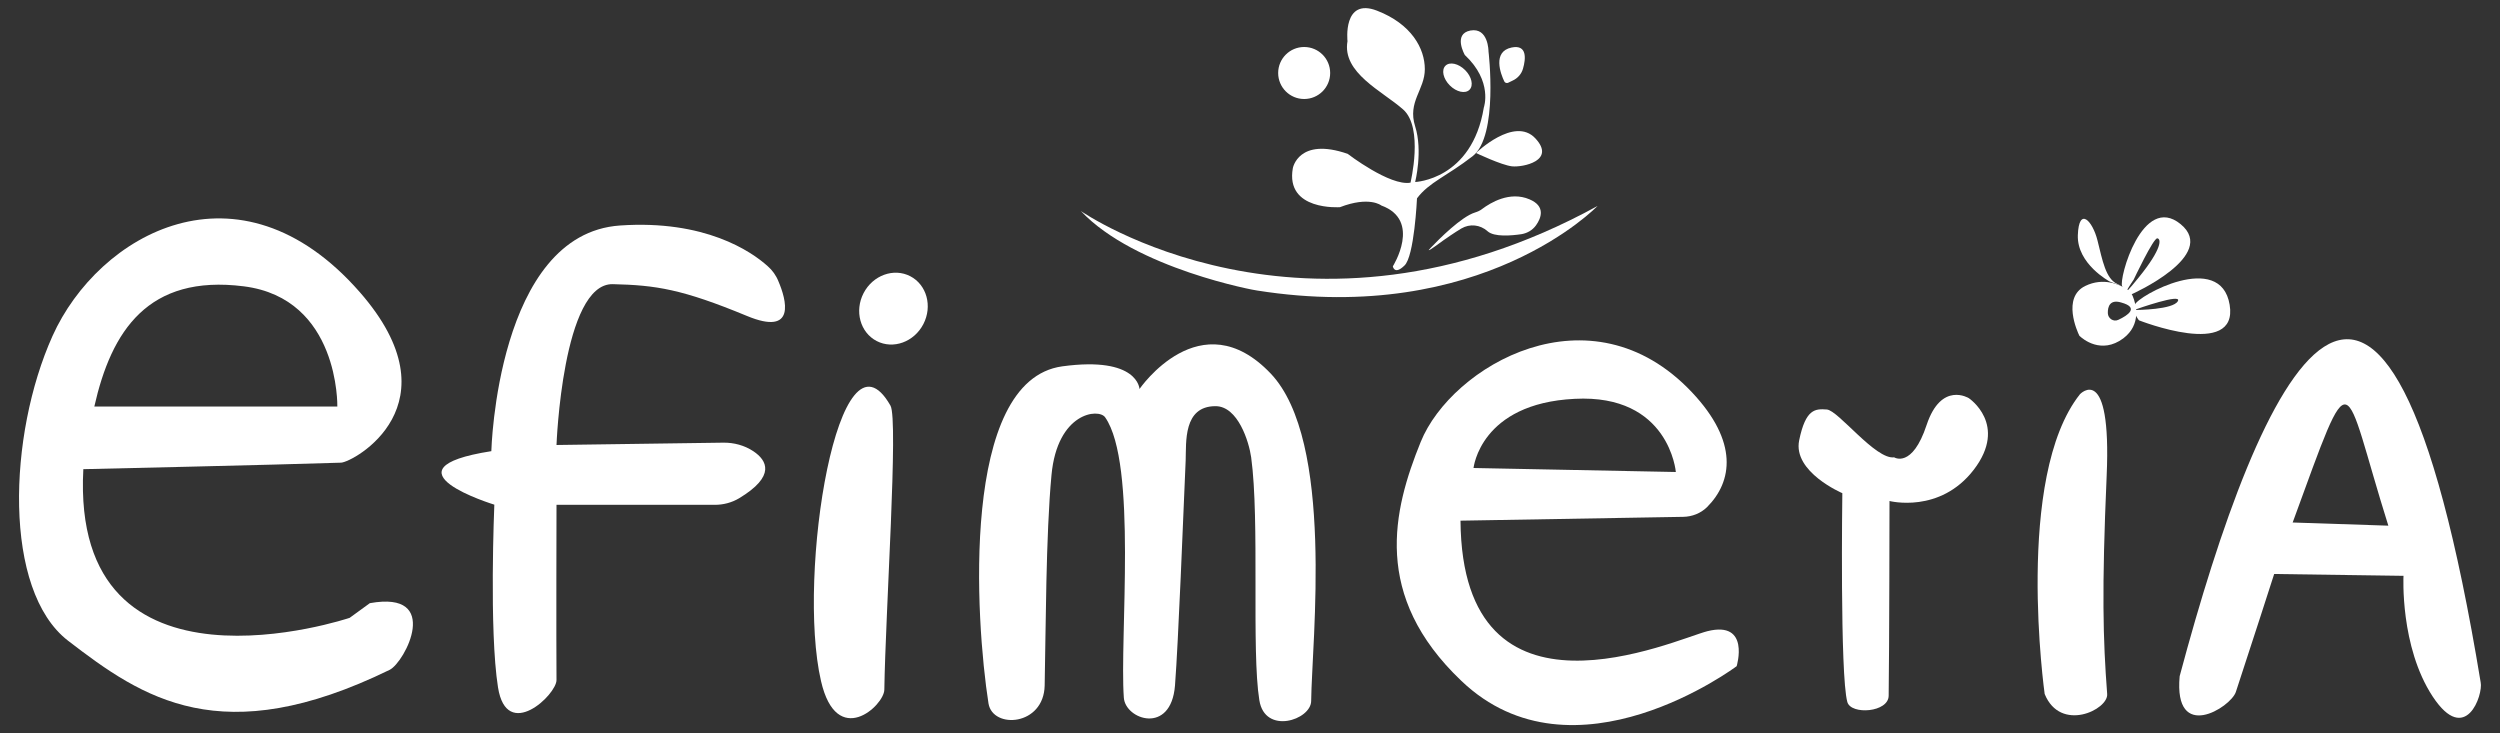
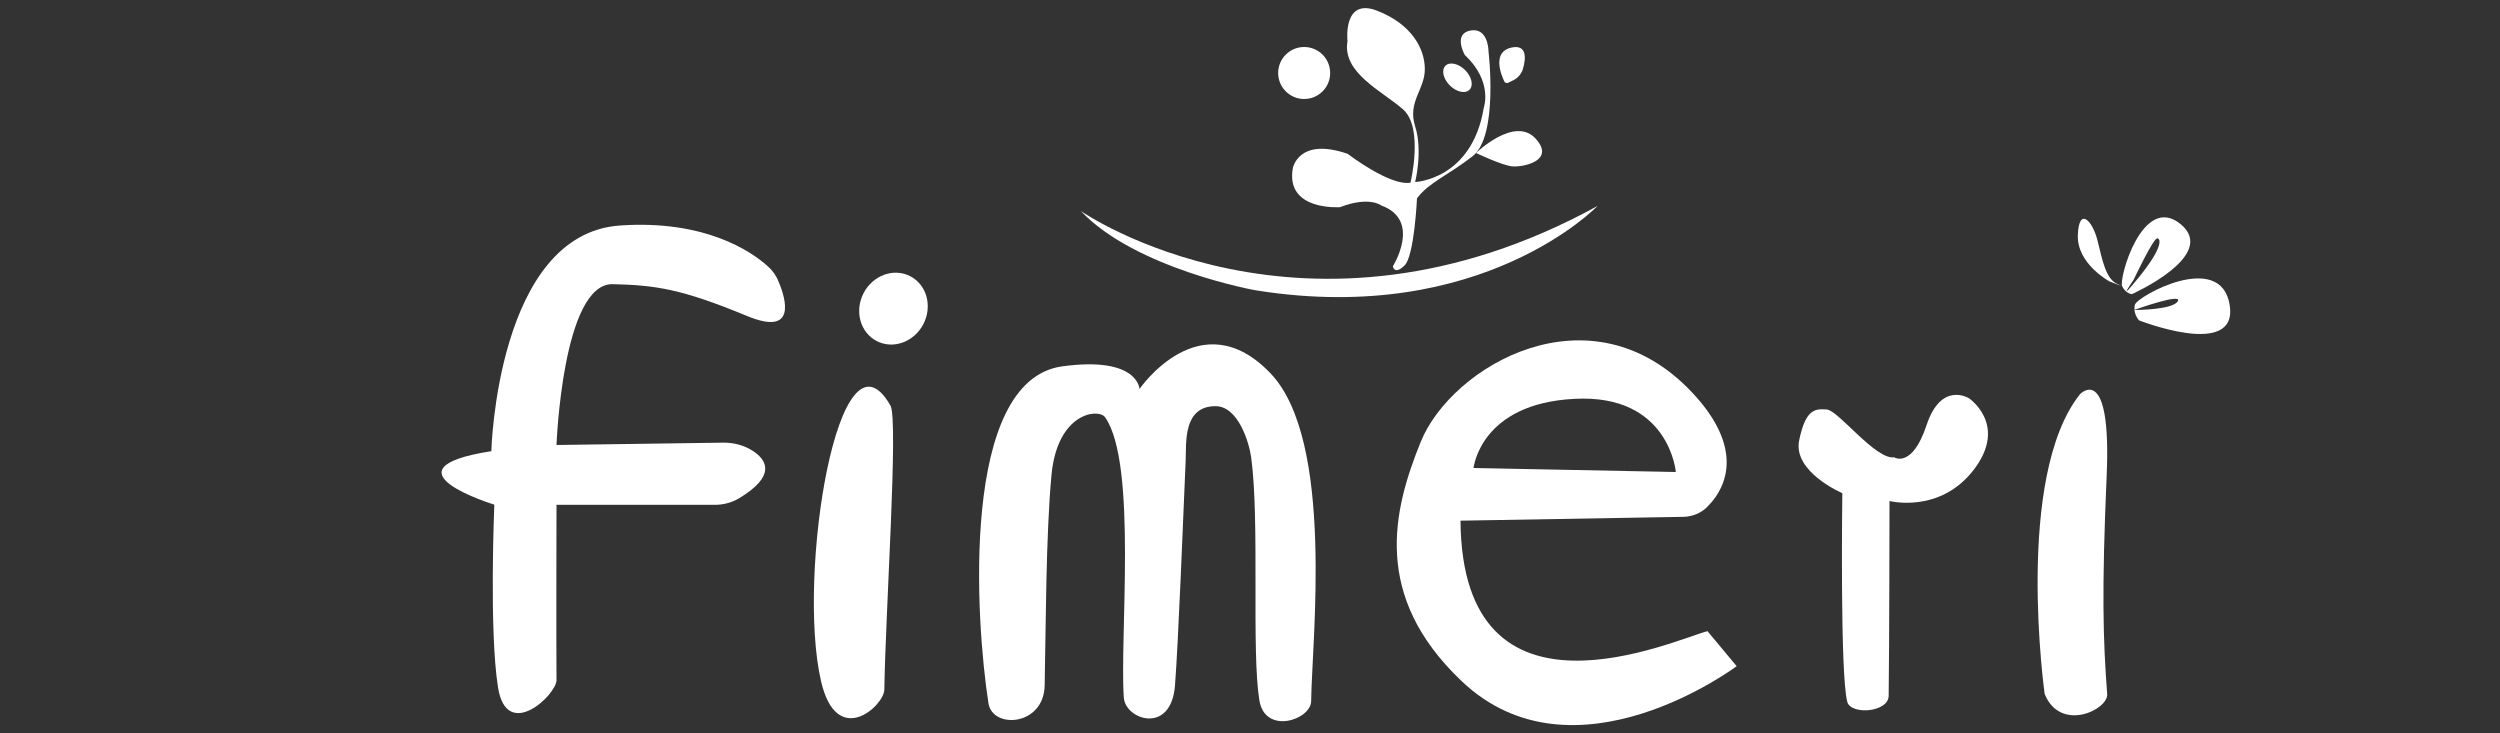
<svg xmlns="http://www.w3.org/2000/svg" version="1.1" id="Livello_1" x="0px" y="0px" viewBox="0 0 150 44" style="enable-background:new 0 0 150 44;" xml:space="preserve">
  <rect x="0" y="0" width="150" height="44" fill="#333333" stroke="none" />
  <style type="text/css">
	.st0{fill:#FFFFFF;}
</style>
  <g>
    <g>
      <path class="st0" d="M64.85,12.66c0,0,13.41,9.35,31-0.3c0,0-6.93,7.21-20.43,5.07C75.43,17.45,68.12,16.13,64.85,12.66z" />
      <path class="st0" d="M83.57,15.98c0,0,1.75-2.76-0.69-3.65c0,0-0.71-0.58-2.48,0.1c0,0-3.29,0.24-2.83-2.34    c0,0,0.34-1.88,3.29-0.86c0,0,2.54,1.95,3.77,1.73c0,0,0.8-3.29-0.44-4.39c-1.24-1.1-3.68-2.2-3.34-4.1c0,0-0.3-2.63,1.77-1.83    c2.07,0.8,2.87,2.27,2.87,3.51s-1.05,1.95-0.58,3.43c0.47,1.49,0,3.34,0,3.34s3.41-0.13,4.12-4.47c0,0,0.56-1.56-1.14-3.15    c0,0-0.73-1.27,0.34-1.47c1.08-0.19,1.08,1.25,1.08,1.25s0.61,5.07-0.95,6.29c-1.56,1.21-2.61,1.56-3.34,2.53    c0,0-0.16,3.51-0.76,4.04C83.66,16.52,83.57,15.98,83.57,15.98z" />
      <circle class="st0" cx="78.25" cy="4.38" r="1.56" />
      <path class="st0" d="M90.48,4.97c-0.08,0.03-0.18,0-0.22-0.08c-0.22-0.45-0.73-1.8,0.44-2.04c0.94-0.19,0.85,0.68,0.68,1.27    c-0.09,0.32-0.32,0.58-0.63,0.72L90.48,4.97z" />
      <path class="st0" d="M88.56,9.18c0,0,2.3-2.23,3.56-0.88c1.26,1.35-0.77,1.75-1.4,1.68C90.09,9.91,88.56,9.18,88.56,9.18z" />
-       <path class="st0" d="M85.74,14.98c0,0,0.05-0.06,0.14-0.15c0.44-0.46,1.8-1.83,2.62-2.08c0.16-0.05,0.3-0.11,0.44-0.22    c0.47-0.35,1.64-1.08,2.83-0.57c0.97,0.41,0.71,1.11,0.39,1.56c-0.21,0.29-0.52,0.47-0.87,0.53c-0.61,0.09-1.63,0.18-2.03-0.17    c-0.01,0-0.01-0.01-0.01-0.01c-0.44-0.39-1.06-0.46-1.57-0.16c-0.38,0.23-0.88,0.56-1.56,1.06    C85.62,15.13,85.74,14.98,85.74,14.98z" />
      <ellipse transform="matrix(0.707 -0.707 0.707 0.707 22.319 63.205)" class="st0" cx="87.46" cy="4.66" rx="0.65" ry="1.02" />
    </g>
-     <path class="st0" d="M148.84,40.94c-5.8-35.21-13.26-18.34-18.06-0.37c-0.37,4.02,3.06,1.88,3.37,0.95c0.74-2.23,2.3-7.08,2.3-7.08   l7.76,0.11c0,0-0.22,4.24,1.75,7.24C147.94,44.79,149,41.67,148.84,40.94z M137.56,31.35c3.71-10.14,2.92-8.78,5.74,0.19   L137.56,31.35z" />
    <g>
      <g>
        <path class="st0" d="M130.84,13.45c-2.29-1.88-3.73,3.29-3.51,3.73s0.58,0.47,0.58,0.47S133.12,15.33,130.84,13.45z      M128.33,16.64c-1.42,1.76-0.31,0.14-0.31,0.14s1.19-2.52,1.42-2.48C129.67,14.33,129.75,14.89,128.33,16.64z" />
        <path class="st0" d="M128.34,19.22c0,0-0.24-0.26-0.27-0.62c0.17,0,2.32-0.02,2.6-0.53c0.29-0.5-2.44,0.46-2.6,0.52     c-0.01-0.09,0-0.19,0.02-0.3c0.14-0.52,5.15-3.29,5.69,0C134.32,21.58,128.34,19.22,128.34,19.22z" />
-         <path class="st0" d="M128.06,18.6L128.06,18.6C128.05,18.6,128.05,18.6,128.06,18.6C128.05,18.6,128.05,18.6,128.06,18.6z" />
-         <path class="st0" d="M127.96,17.76c-0.07-0.17-0.19-0.32-0.35-0.41c-0.42-0.27-1.4-0.73-2.5-0.19c-1.4,0.69-0.47,2.74-0.35,2.98     c0.01,0.01,0.02,0.03,0.03,0.03c0.16,0.15,1.28,1.12,2.61,0.13C128.5,19.46,128.17,18.27,127.96,17.76z M127.1,19.19     c-0.29,0.14-0.62-0.08-0.63-0.4c-0.01-0.4,0.13-0.84,0.8-0.64C128.37,18.45,127.68,18.92,127.1,19.19z" />
        <path class="st0" d="M126.58,16.89c0,0-1.97-1.05-1.91-2.78s0.88-0.88,1.18,0.32s0.49,2.29,1.19,2.61     C127.73,17.34,126.58,16.89,126.58,16.89z" />
      </g>
      <path class="st0" d="M122.68,41.64c0,0-1.83-13.02,2.12-17.99c0,0,1.9-1.99,1.6,4.89c-0.3,6.88-0.22,9.81,0.03,13.1    C126.51,42.58,123.63,43.97,122.68,41.64z" />
    </g>
    <path class="st0" d="M110.84,42.12c-0.45-1.6-0.3-12.53-0.3-12.53s-2.98-1.27-2.59-3.17c0.39-1.9,0.97-1.9,1.66-1.85   c0.69,0.05,2.92,3.02,4.04,2.87c0,0,1.08,0.69,1.95-1.95c0.88-2.63,2.53-1.6,2.53-1.6s2.37,1.58,0.3,4.29   c-2.04,2.66-5.06,1.88-5.06,1.88l0,0c0,0-0.01,9.03-0.05,11.67C113.33,42.75,111.06,42.91,110.84,42.12z" />
-     <path class="st0" d="M102.45,37.87c-1.95,0.49-14.72,6.43-14.82-6.63l13.37-0.23c0.53-0.01,1.04-0.21,1.42-0.58   c1.53-1.53,1.9-3.92-0.9-6.89c-6.1-6.47-14.44-1.57-16.28,2.98c-1.66,4.1-2.93,9.22,2.44,14.33c6.75,6.45,16.52-0.88,16.52-0.88   S105.03,37.23,102.45,37.87z M94.48,23.93c5.68-0.3,6.07,4.39,6.07,4.39l-12.14-0.24C88.42,28.07,88.81,24.21,94.48,23.93z" />
+     <path class="st0" d="M102.45,37.87c-1.95,0.49-14.72,6.43-14.82-6.63l13.37-0.23c0.53-0.01,1.04-0.21,1.42-0.58   c1.53-1.53,1.9-3.92-0.9-6.89c-6.1-6.47-14.44-1.57-16.28,2.98c-1.66,4.1-2.93,9.22,2.44,14.33c6.75,6.45,16.52-0.88,16.52-0.88   z M94.48,23.93c5.68-0.3,6.07,4.39,6.07,4.39l-12.14-0.24C88.42,28.07,88.81,24.21,94.48,23.93z" />
    <path class="st0" d="M62.68,41.13c-0.05,2.43-3.11,2.63-3.37,1.08c-0.78-4.97-1.71-19.39,4.43-20.23c4.56-0.62,4.63,1.36,4.63,1.36   s3.66-5.35,7.87-0.93c3.84,4.04,2.47,16.04,2.43,19.65c-0.01,1.14-2.78,2.05-3.11-0.05c-0.48-2.95,0.03-10.77-0.49-14.57   c-0.13-0.93-0.79-3.07-2.14-3.07c-1.95,0-1.75,2.18-1.79,3.26c-0.14,3.25-0.44,10.91-0.64,13.5c-0.24,2.98-2.98,2.05-3.07,0.73   c-0.26-3.6,0.82-14.04-1.12-16.82c-0.39-0.56-2.87-0.3-3.22,3.46C62.75,32.09,62.75,37.81,62.68,41.13z" />
    <g>
      <ellipse transform="matrix(0.46 -0.888 0.888 0.46 12.52 57.591)" class="st0" cx="53.59" cy="18.51" rx="2.19" ry="2.02" />
      <path class="st0" d="M53.06,41.38c-0.01,0.96-2.86,3.58-3.8-0.52c-1.47-6.37,1.06-21.98,4.17-16.52    C53.91,25.2,53.13,36.7,53.06,41.38z" />
    </g>
    <path class="st0" d="M33.39,40.8c0.01,0.88-2.99,3.73-3.51,0.44c-0.54-3.41-0.22-10.96-0.22-10.96s-7-2.14-0.18-3.21   c0,0,0.33-13.03,7.72-13.54c5.09-0.35,7.87,1.55,8.85,2.43c0.29,0.25,0.52,0.57,0.66,0.93c0.45,1.05,1.11,3.32-1.91,2.06   c-3.87-1.6-5.44-1.84-8.03-1.9c-3.02-0.07-3.38,9.65-3.38,9.65l10-0.14c0.64-0.01,1.28,0.16,1.82,0.52   c0.8,0.54,1.36,1.48-0.87,2.82c-0.44,0.26-0.94,0.39-1.45,0.39h-9.5C33.39,30.28,33.37,38.39,33.39,40.8z" />
-     <path class="st0" d="M22.19,36.19l-1.21,0.88c0,0-16.76,5.64-15.98-8.92c0,0,11.59-0.26,15.46-0.39c0.73-0.02,7.04-3.48,1.12-10.24   C14.32,9.24,5.9,14.05,3.15,20.16C0.48,26.1,0.17,35.42,4.08,38.44c4.49,3.46,9.21,6.67,19.3,1.75   C24.3,39.73,26.53,35.41,22.19,36.19z M14.63,17.18c5.75,0.73,5.61,7.21,5.61,7.21H5.66C6.68,19.86,8.88,16.45,14.63,17.18z" />
  </g>
</svg>